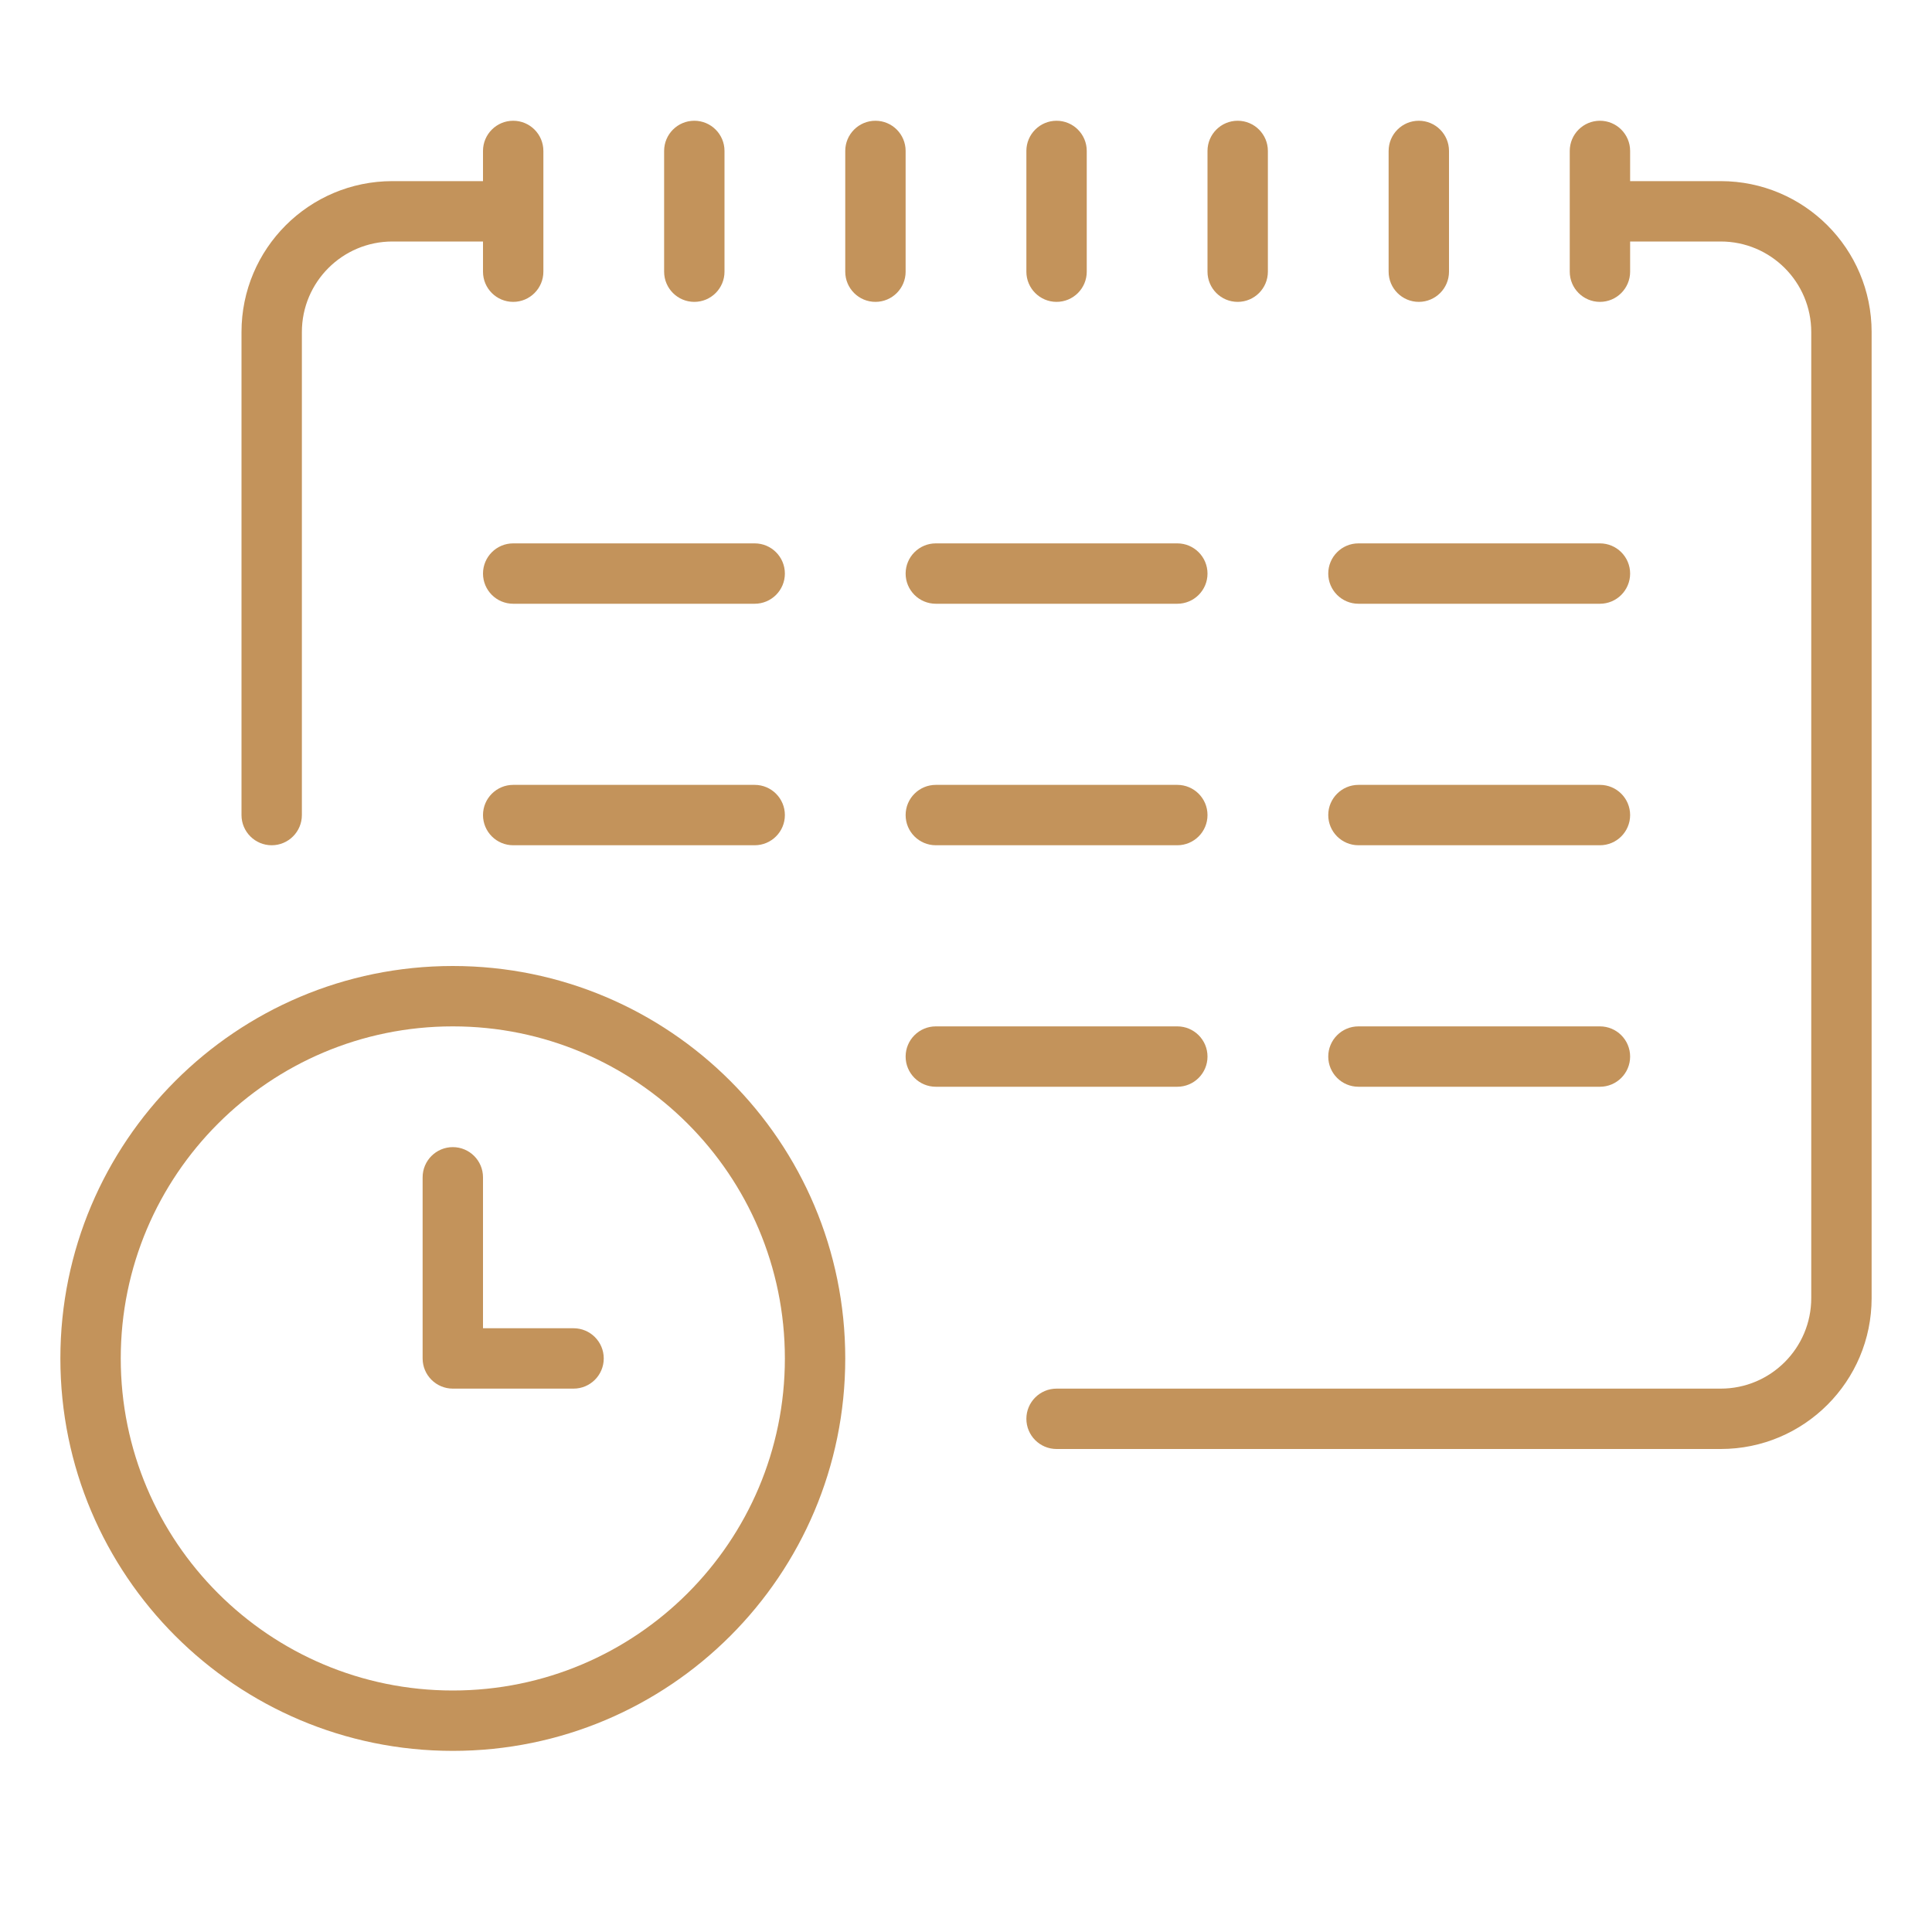
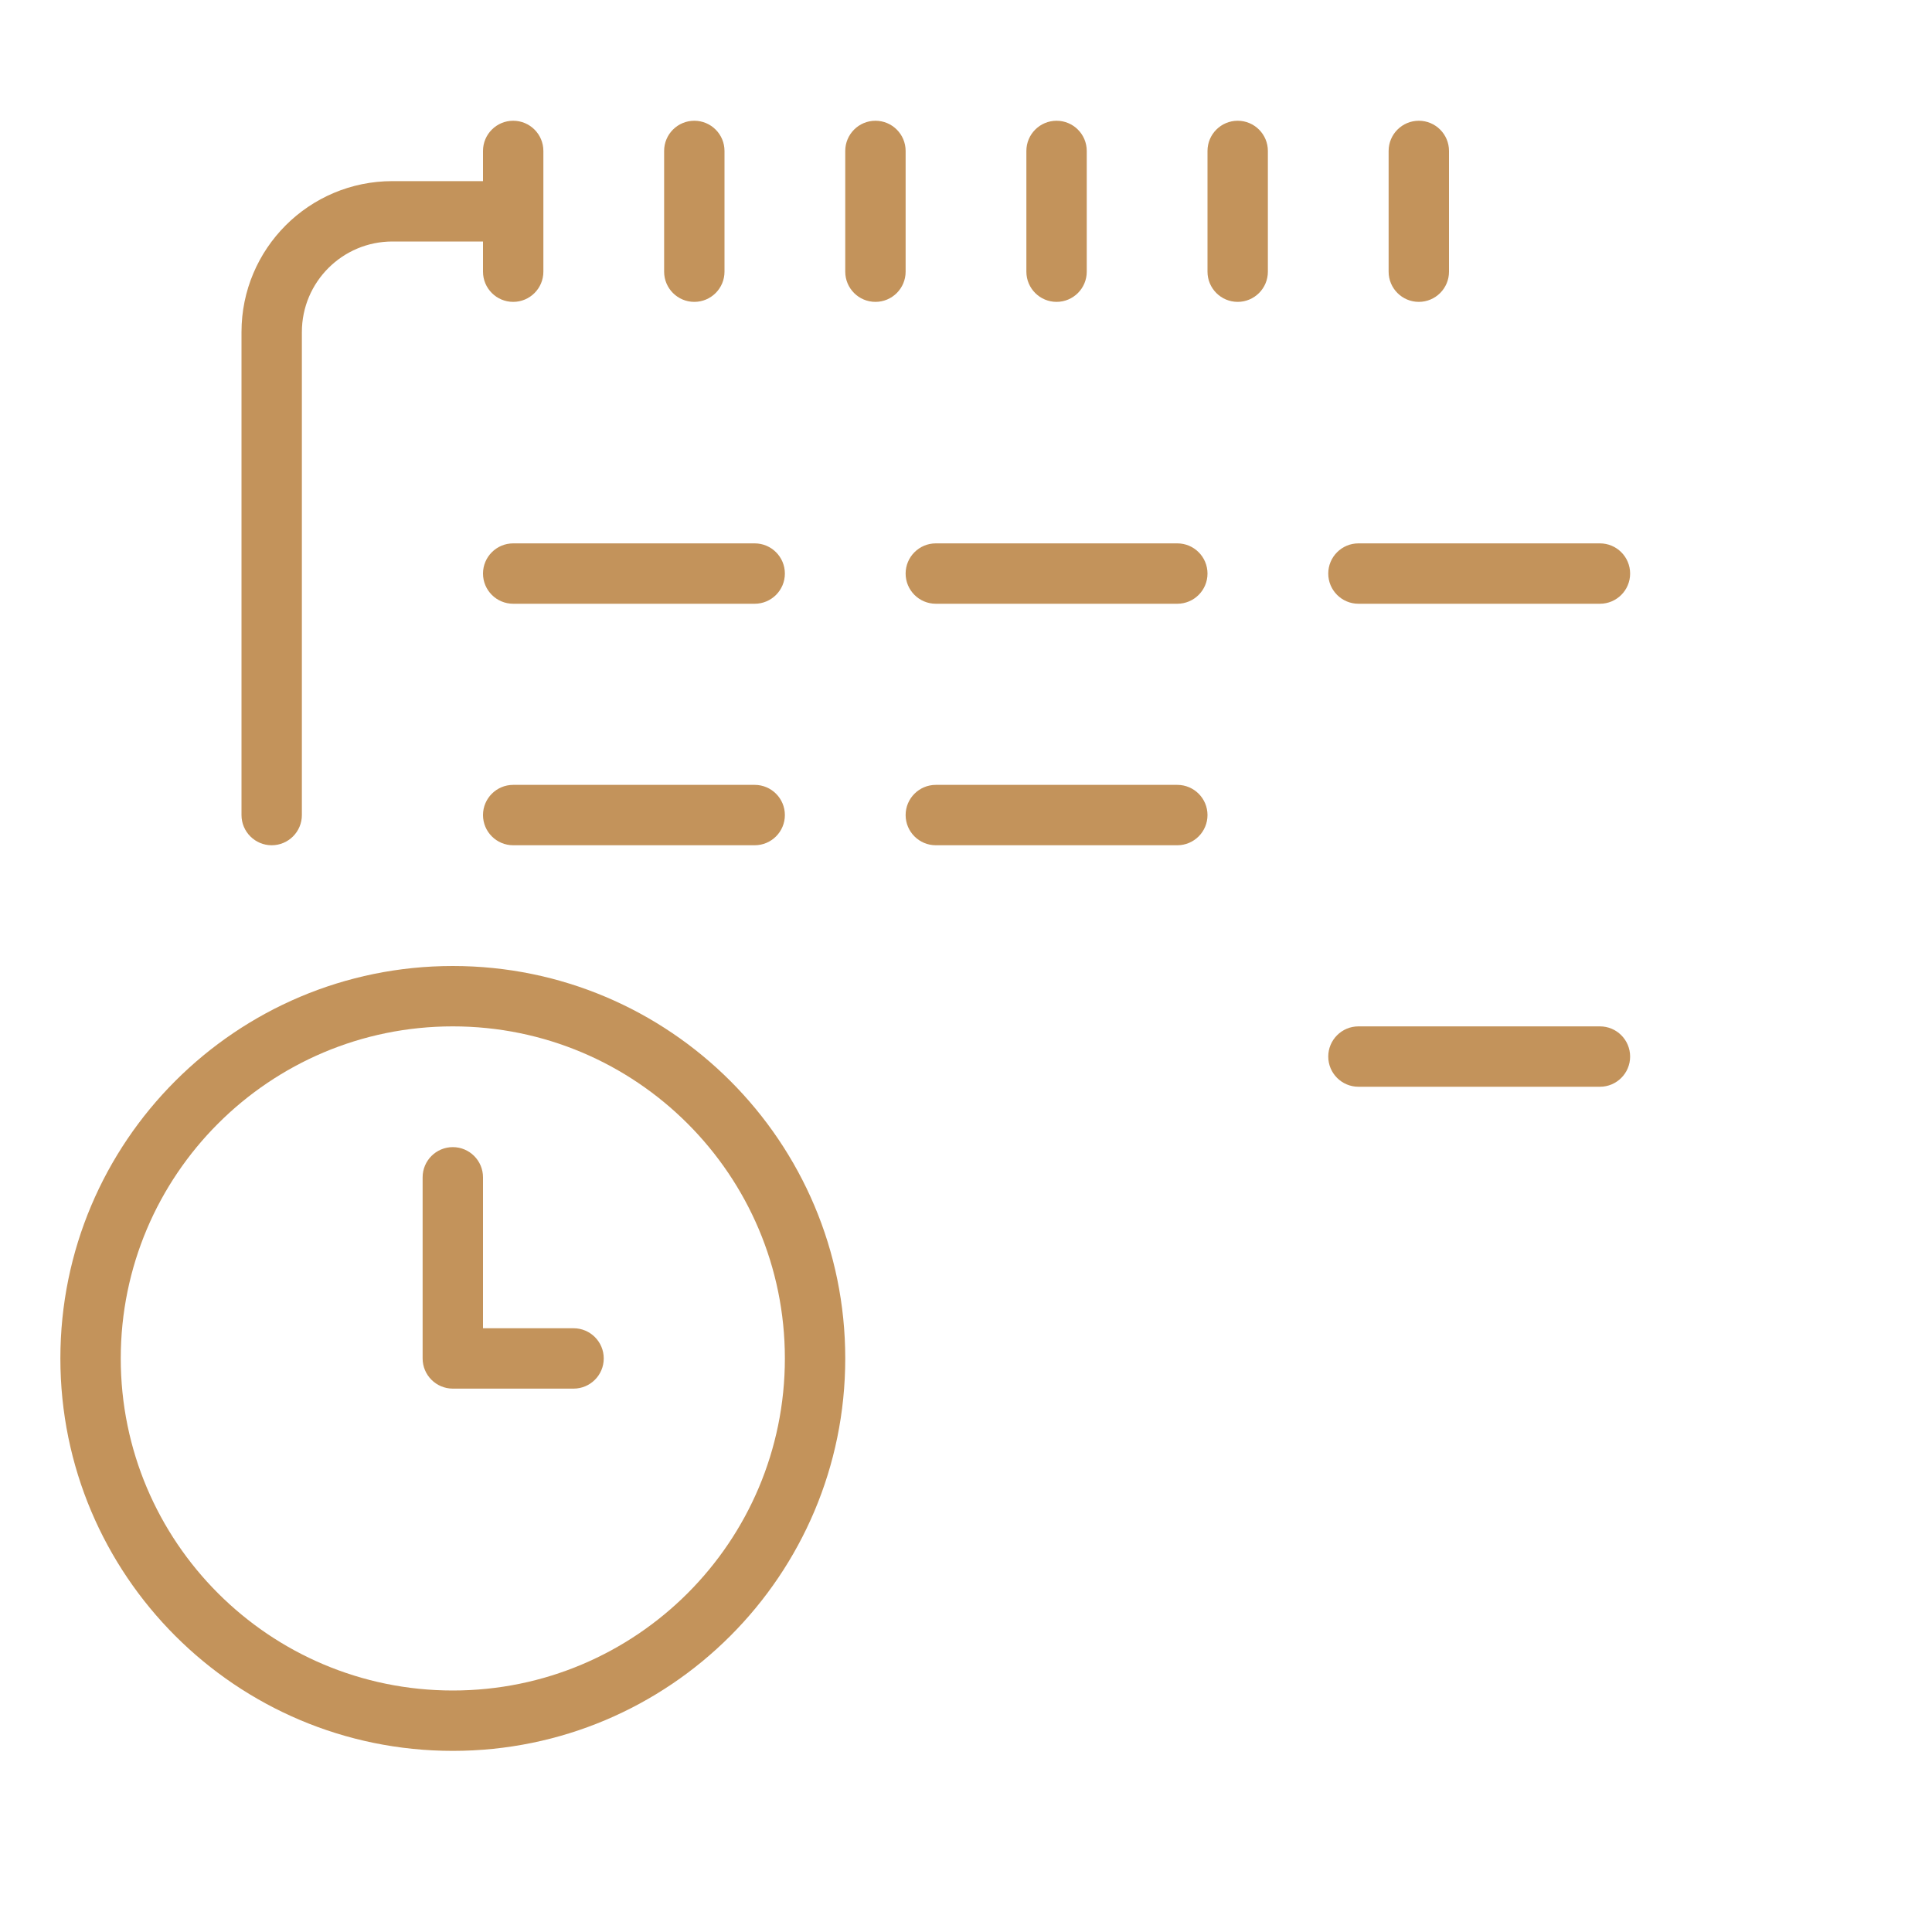
<svg xmlns="http://www.w3.org/2000/svg" width="512" viewBox="0 0 384 384" height="512" preserveAspectRatio="xMidYMid meet">
  <g id="7f45368d29">
    <path style=" stroke:none;fill-rule:nonzero;fill:#c3935b;fill-opacity:1;" d="M 102 24 C 105.312 24 108 26.688 108 30 L 108 54 C 108 57.312 105.312 60 102 60 C 98.688 60 96 57.312 96 54 L 96 48 L 78 48 C 68.059 48 60 56.059 60 66 L 60 162 C 60 165.312 57.312 168 54 168 C 50.688 168 48 165.312 48 162 L 48 66 C 48 49.43 61.43 36 78 36 L 96 36 L 96 30 C 96 26.688 98.688 24 102 24 Z M 102 24 " />
    <path style=" stroke:none;fill-rule:nonzero;fill:#c3935b;fill-opacity:1;" d="M 138 24 C 141.312 24 144 26.688 144 30 L 144 54 C 144 57.312 141.312 60 138 60 C 134.688 60 132 57.312 132 54 L 132 30 C 132 26.688 134.688 24 138 24 Z M 138 24 " />
    <path style=" stroke:none;fill-rule:nonzero;fill:#c3935b;fill-opacity:1;" d="M 174 24 C 177.312 24 180 26.688 180 30 L 180 54 C 180 57.312 177.312 60 174 60 C 170.688 60 168 57.312 168 54 L 168 30 C 168 26.688 170.688 24 174 24 Z M 174 24 " />
    <path style=" stroke:none;fill-rule:nonzero;fill:#c3935b;fill-opacity:1;" d="M 210 24 C 213.312 24 216 26.688 216 30 L 216 54 C 216 57.312 213.312 60 210 60 C 206.688 60 204 57.312 204 54 L 204 30 C 204 26.688 206.688 24 210 24 Z M 210 24 " />
    <path style=" stroke:none;fill-rule:nonzero;fill:#c3935b;fill-opacity:1;" d="M 246 24 C 249.312 24 252 26.688 252 30 L 252 54 C 252 57.312 249.312 60 246 60 C 242.688 60 240 57.312 240 54 L 240 30 C 240 26.688 242.688 24 246 24 Z M 246 24 " />
    <path style=" stroke:none;fill-rule:nonzero;fill:#c3935b;fill-opacity:1;" d="M 282 24 C 285.312 24 288 26.688 288 30 L 288 54 C 288 57.312 285.312 60 282 60 C 278.688 60 276 57.312 276 54 L 276 30 C 276 26.688 278.688 24 282 24 Z M 282 24 " />
-     <path style=" stroke:none;fill-rule:nonzero;fill:#c3935b;fill-opacity:1;" d="M 318 24 C 321.312 24 324 26.688 324 30 L 324 36 L 342 36 C 358.57 36 372 49.43 372 66 L 372 258 C 372 274.57 358.57 288 342 288 L 210 288 C 206.688 288 204 285.312 204 282 C 204 278.688 206.688 276 210 276 L 342 276 C 351.941 276 360 267.941 360 258 L 360 66 C 360 56.059 351.941 48 342 48 L 324 48 L 324 54 C 324 57.312 321.312 60 318 60 C 314.688 60 312 57.312 312 54 L 312 30 C 312 26.688 314.688 24 318 24 Z M 318 24 " />
    <path style=" stroke:none;fill-rule:nonzero;fill:#c3935b;fill-opacity:1;" d="M 96 114 C 96 110.688 98.688 108 102 108 L 150 108 C 153.312 108 156 110.688 156 114 C 156 117.312 153.312 120 150 120 L 102 120 C 98.688 120 96 117.312 96 114 Z M 96 114 " />
    <path style=" stroke:none;fill-rule:nonzero;fill:#c3935b;fill-opacity:1;" d="M 180 114 C 180 110.688 182.688 108 186 108 L 234 108 C 237.312 108 240 110.688 240 114 C 240 117.312 237.312 120 234 120 L 186 120 C 182.688 120 180 117.312 180 114 Z M 180 114 " />
    <path style=" stroke:none;fill-rule:nonzero;fill:#c3935b;fill-opacity:1;" d="M 264 114 C 264 110.688 266.688 108 270 108 L 318 108 C 321.312 108 324 110.688 324 114 C 324 117.312 321.312 120 318 120 L 270 120 C 266.688 120 264 117.312 264 114 Z M 264 114 " />
    <path style=" stroke:none;fill-rule:nonzero;fill:#c3935b;fill-opacity:1;" d="M 96 162 C 96 158.688 98.688 156 102 156 L 150 156 C 153.312 156 156 158.688 156 162 C 156 165.312 153.312 168 150 168 L 102 168 C 98.688 168 96 165.312 96 162 Z M 96 162 " />
    <path style=" stroke:none;fill-rule:nonzero;fill:#c3935b;fill-opacity:1;" d="M 180 162 C 180 158.688 182.688 156 186 156 L 234 156 C 237.312 156 240 158.688 240 162 C 240 165.312 237.312 168 234 168 L 186 168 C 182.688 168 180 165.312 180 162 Z M 180 162 " />
-     <path style=" stroke:none;fill-rule:nonzero;fill:#c3935b;fill-opacity:1;" d="M 264 162 C 264 158.688 266.688 156 270 156 L 318 156 C 321.312 156 324 158.688 324 162 C 324 165.312 321.312 168 318 168 L 270 168 C 266.688 168 264 165.312 264 162 Z M 264 162 " />
-     <path style=" stroke:none;fill-rule:nonzero;fill:#c3935b;fill-opacity:1;" d="M 180 210 C 180 206.688 182.688 204 186 204 L 234 204 C 237.312 204 240 206.688 240 210 C 240 213.312 237.312 216 234 216 L 186 216 C 182.688 216 180 213.312 180 210 Z M 180 210 " />
    <path style=" stroke:none;fill-rule:nonzero;fill:#c3935b;fill-opacity:1;" d="M 264 210 C 264 206.688 266.688 204 270 204 L 318 204 C 321.312 204 324 206.688 324 210 C 324 213.312 321.312 216 318 216 L 270 216 C 266.688 216 264 213.312 264 210 Z M 264 210 " />
    <path style=" stroke:none;fill-rule:nonzero;fill:#c3935b;fill-opacity:1;" d="M 90 228 C 93.312 228 96 230.688 96 234 L 96 264 L 114 264 C 117.312 264 120 266.688 120 270 C 120 273.312 117.312 276 114 276 L 90 276 C 86.688 276 84 273.312 84 270 L 84 234 C 84 230.688 86.688 228 90 228 Z M 90 228 " />
    <path style=" stroke:none;fill-rule:evenodd;fill:#c3935b;fill-opacity:1;" d="M 12 270 C 12 226.922 46.922 192 90 192 C 133.078 192 168 226.922 168 270 C 168 313.078 133.078 348 90 348 C 46.922 348 12 313.078 12 270 Z M 90 336 C 53.551 336 24 306.453 24 270 C 24 233.547 53.551 204 90 204 C 126.453 204 156 233.547 156 270 C 156 306.453 126.453 336 90 336 Z M 90 336 " />
  </g>
</svg>